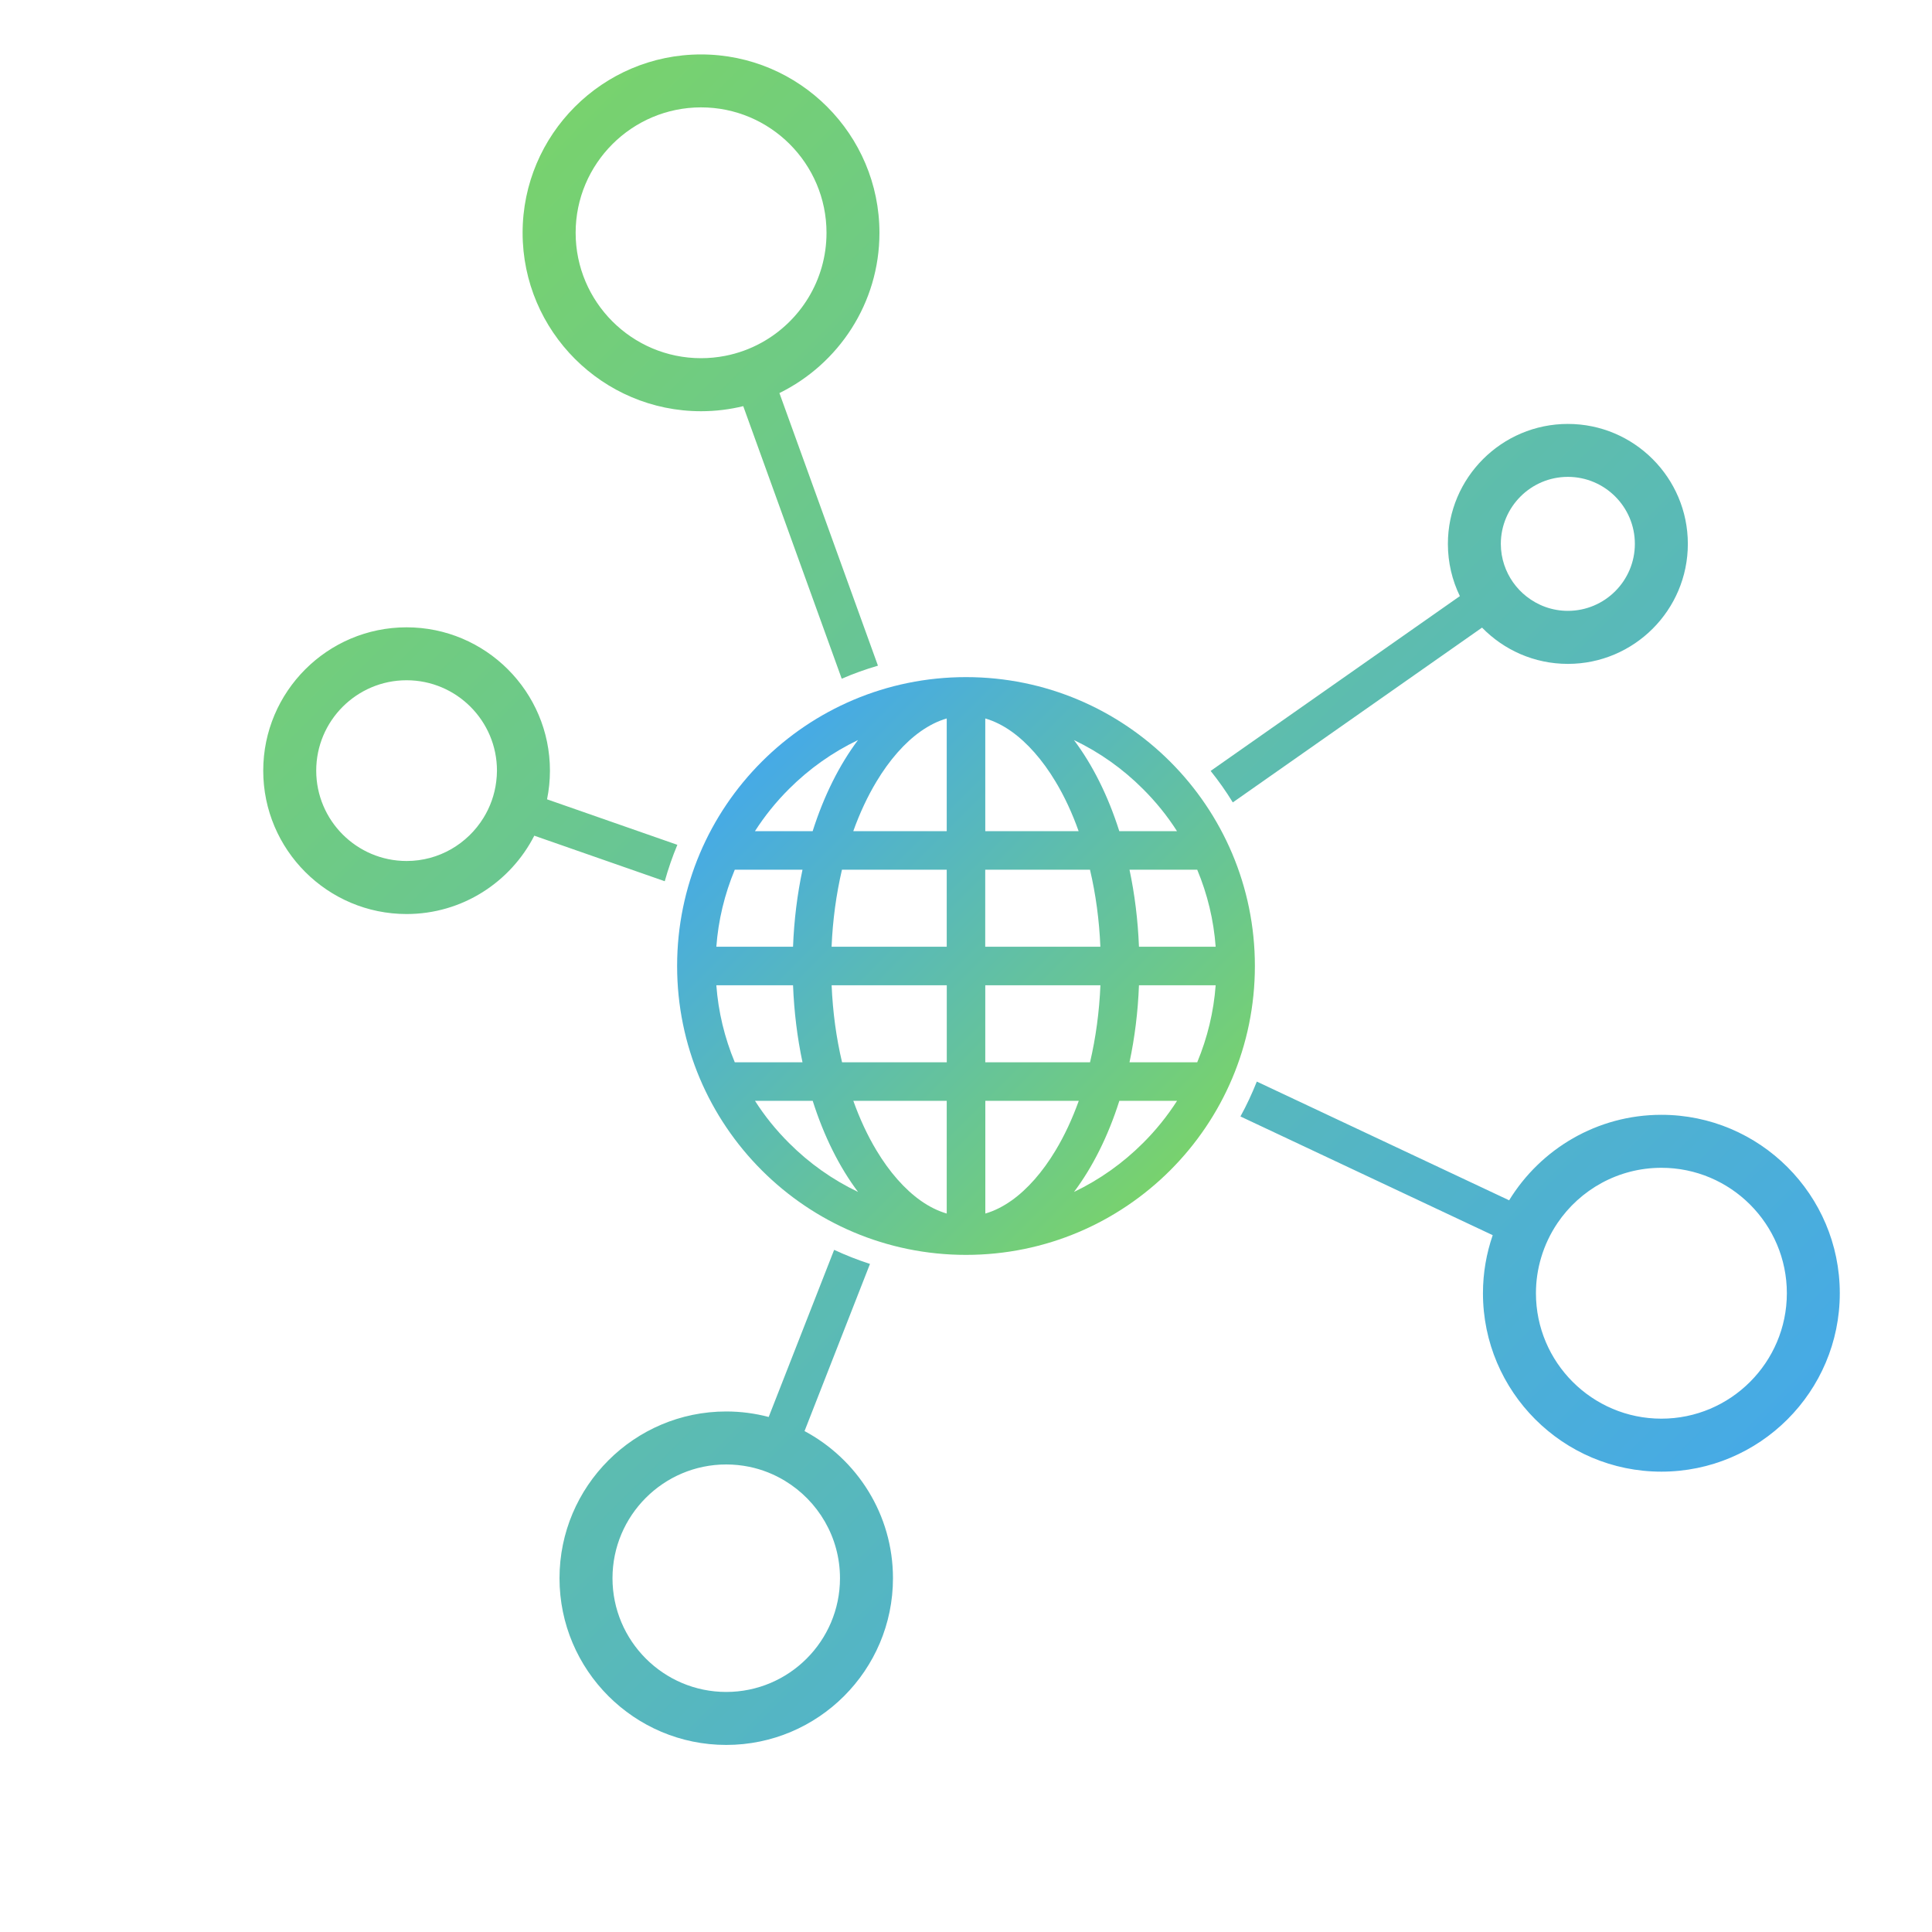
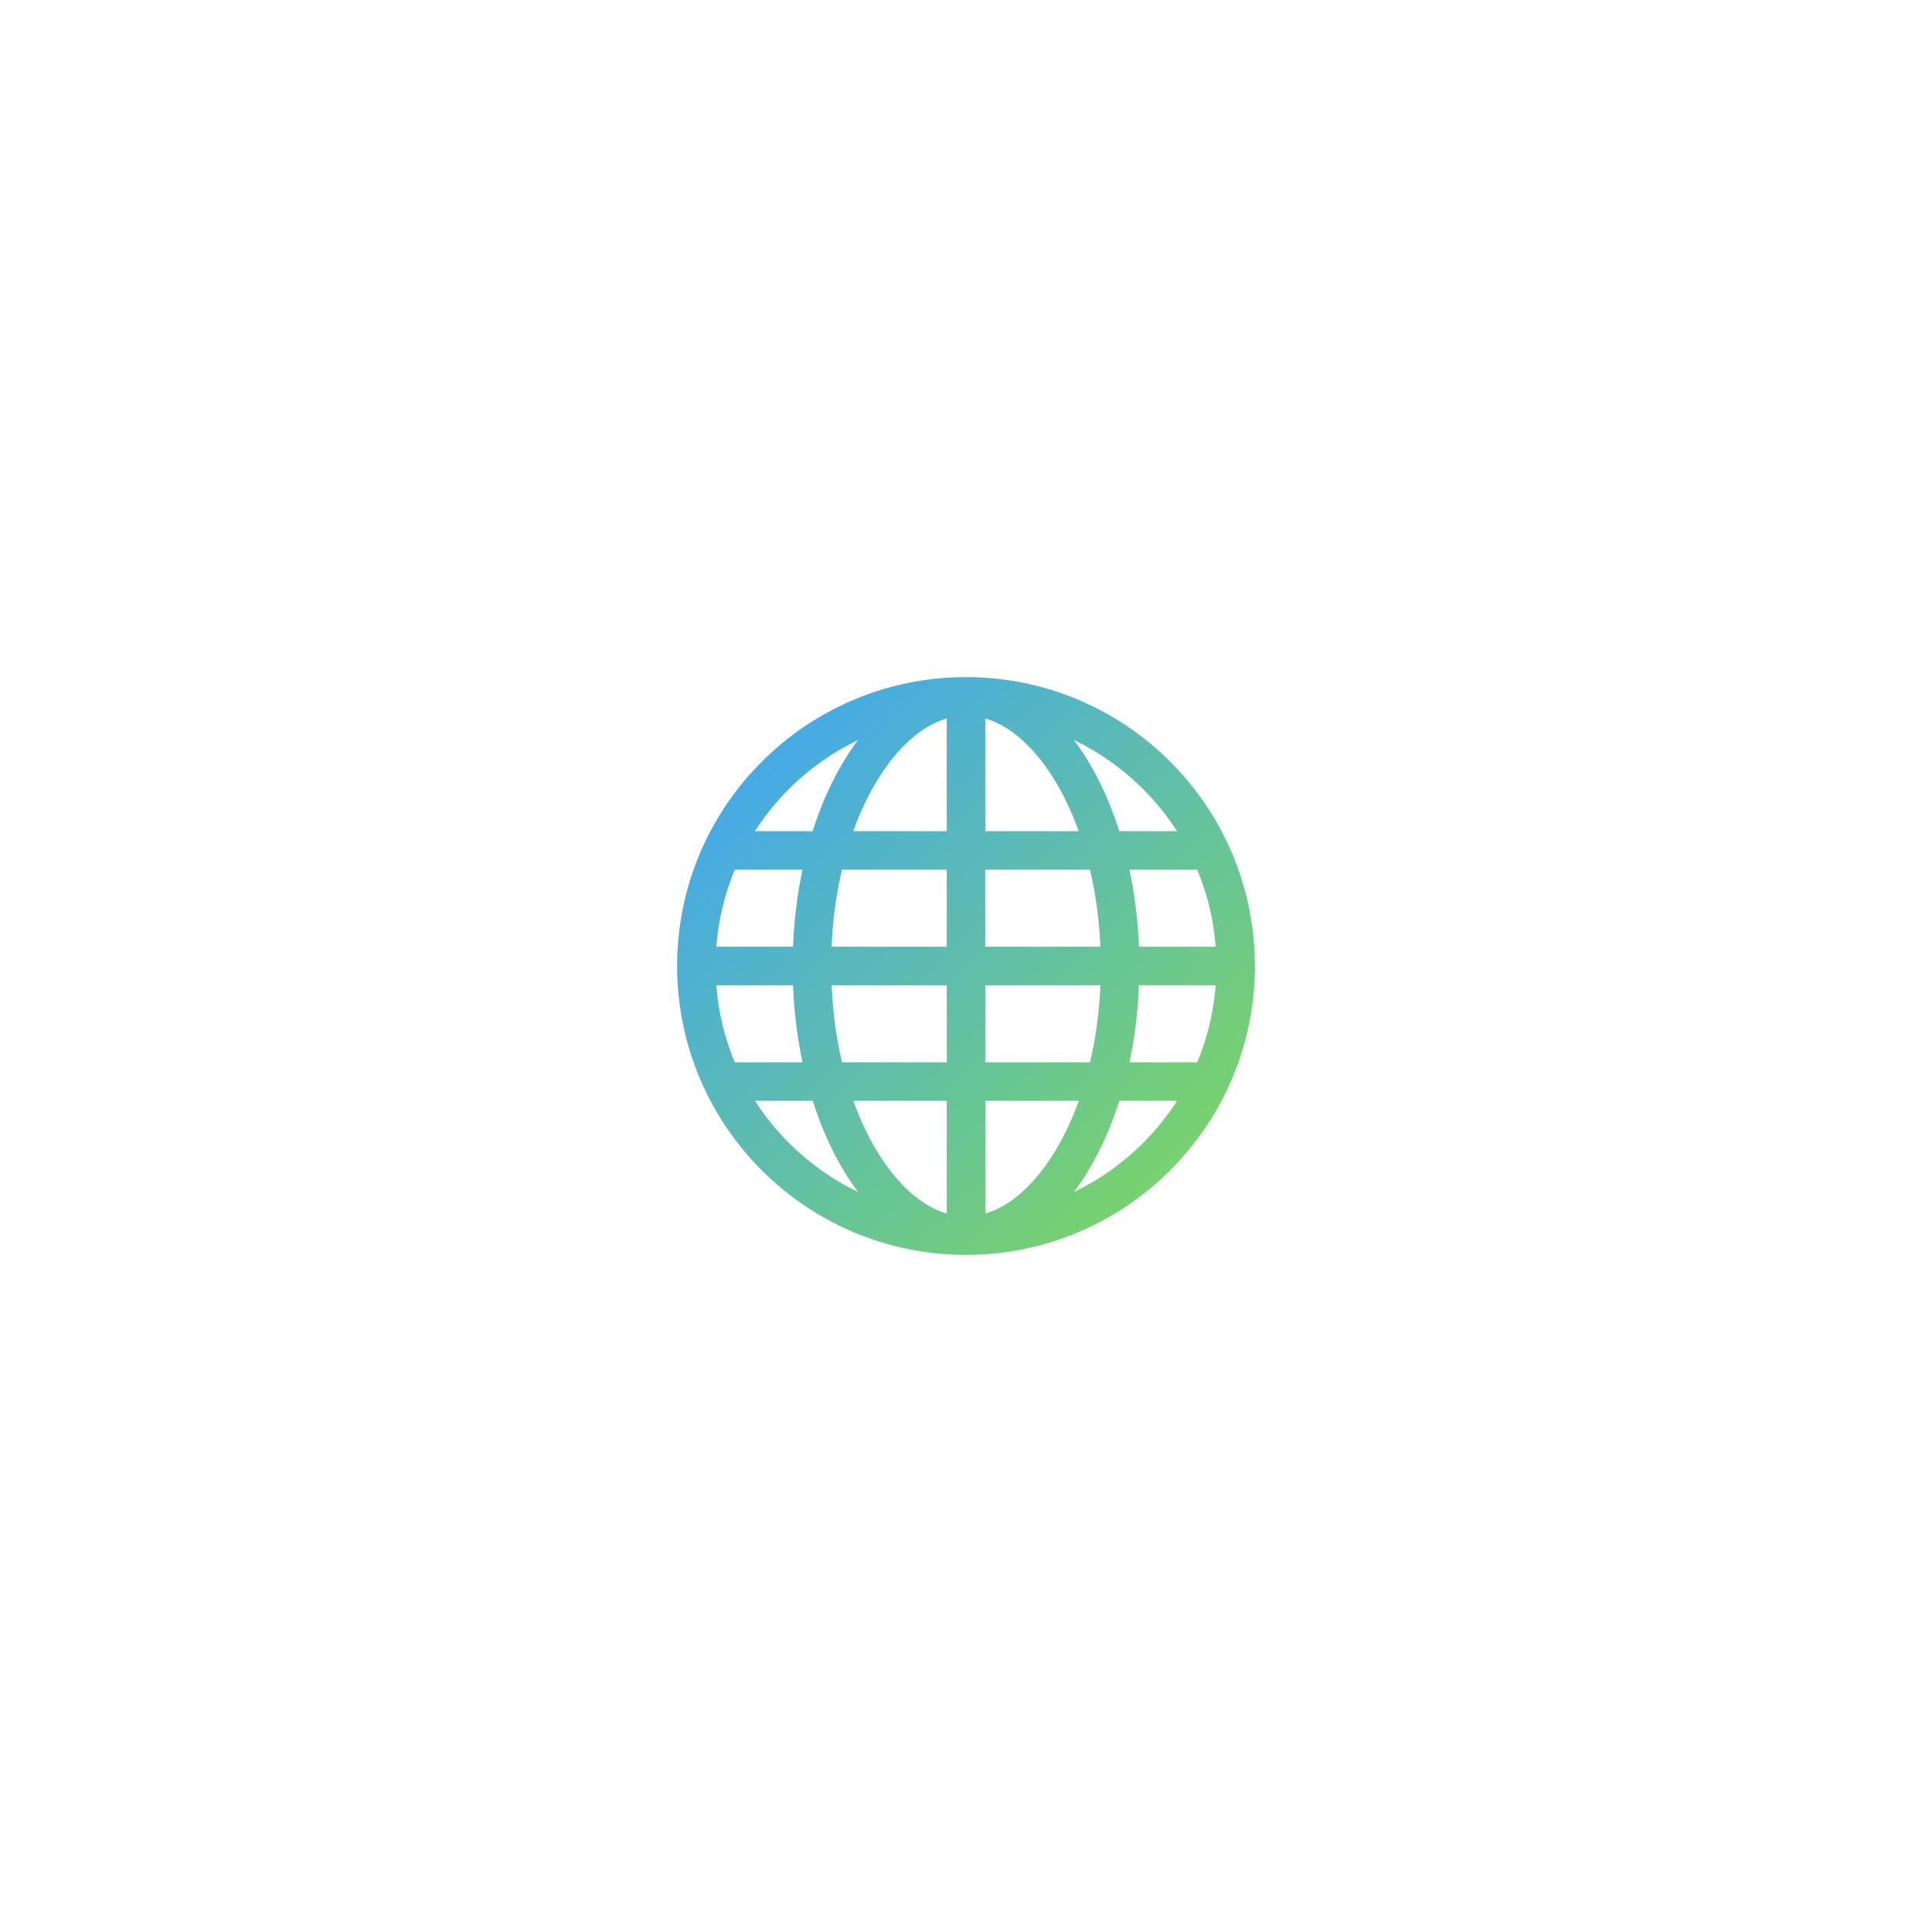
<svg xmlns="http://www.w3.org/2000/svg" version="1.1" id="Layer_1" x="0px" y="0px" viewBox="0 0 400 400" style="enable-background:new 0 0 400 400;" xml:space="preserve">
  <style type="text/css">
	.st0{fill:url(#SVGID_1_);}
	.st1{fill:url(#SVGID_2_);}
</style>
  <linearGradient id="SVGID_1_" gradientUnits="userSpaceOnUse" x1="337.45" y1="326.488" x2="76.047" y2="65.085">
    <stop offset="0" style="stop-color:#46AAE6" />
    <stop offset="1" style="stop-color:#78D26E" />
  </linearGradient>
-   <path class="st0" d="M324.61,137.45c13.7,0,24.84-11.14,24.84-24.84c0-13.7-11.14-24.84-24.84-24.84s-24.84,11.14-24.84,24.84  c0,3.87,0.89,7.54,2.48,10.81l-51.6,36.19c1.66,2.07,3.2,4.25,4.59,6.52l51.6-36.19C311.35,134.57,317.65,137.45,324.61,137.45z   M324.61,98.73c7.65,0,13.87,6.22,13.87,13.87c0,7.65-6.22,13.87-13.87,13.87c-3.24,0-6.21-1.12-8.58-2.99  c-2.11-1.66-3.72-3.92-4.59-6.52c-0.46-1.37-0.71-2.84-0.71-4.36C310.74,104.95,316.96,98.73,324.61,98.73z M140.24,174.91  l-26.98-9.42c0.39-1.92,0.6-3.9,0.6-5.93c0-16.36-13.31-29.68-29.68-29.68S54.5,143.19,54.5,159.56s13.31,29.68,29.68,29.68  c11.52,0,21.52-6.6,26.44-16.22l27.01,9.43C138.35,179.87,139.22,177.35,140.24,174.91z M102.74,161.81  c-0.33,2.73-1.26,5.28-2.64,7.52c-3.3,5.35-9.19,8.93-15.92,8.93c-10.32,0-18.71-8.39-18.71-18.71c0-10.32,8.39-18.71,18.71-18.71  s18.71,8.39,18.71,18.71C102.89,160.32,102.83,161.07,102.74,161.81z M343.97,230.81c-13.32,0-25.02,7.09-31.52,17.7l-52.24-24.58  c-0.99,2.48-2.11,4.9-3.39,7.22l52.23,24.58c-1.3,3.77-2.02,7.81-2.02,12.02c0,20.37,16.57,36.94,36.94,36.94  s36.94-16.57,36.94-36.94S364.34,230.81,343.97,230.81z M343.97,293.72c-14.32,0-25.97-11.65-25.97-25.97  c0-2.54,0.37-4.99,1.06-7.32c0.76-2.59,1.92-5.02,3.4-7.21c4.67-6.9,12.57-11.44,21.52-11.44c14.32,0,25.97,11.65,25.97,25.97  C369.94,282.07,358.29,293.72,343.97,293.72z M166.57,296.29l13.55-34.61c-2.55-0.82-5.02-1.8-7.42-2.91l-13.55,34.6  c-2.81-0.74-5.75-1.14-8.79-1.14c-19.03,0-34.52,15.48-34.52,34.52s15.48,34.52,34.52,34.52c19.04,0,34.52-15.48,34.52-34.52  C184.88,313.57,177.45,302.1,166.57,296.29z M150.36,350.3c-12.99,0-23.55-10.57-23.55-23.55c0-12.99,10.57-23.55,23.55-23.55  c1.63,0,3.22,0.17,4.75,0.48c2.67,0.55,5.17,1.55,7.42,2.92c6.81,4.13,11.38,11.62,11.38,20.15  C173.91,339.74,163.35,350.3,150.36,350.3z M145.15,85.14c3.01,0,5.93-0.37,8.73-1.05l20.39,56.43c2.43-1.05,4.93-1.95,7.5-2.7  l-20.4-56.44c12.25-6.02,20.71-18.62,20.71-33.17c0-20.37-16.57-36.94-36.94-36.94c-20.37,0-36.94,16.57-36.94,36.94  C108.21,68.57,124.78,85.14,145.15,85.14z M145.15,22.23c14.32,0,25.97,11.65,25.97,25.97c0,9.8-5.46,18.36-13.5,22.77  c-2.31,1.27-4.83,2.19-7.5,2.71c-1.61,0.31-3.27,0.48-4.97,0.48c-14.32,0-25.97-11.65-25.97-25.97  C119.18,33.88,130.83,22.23,145.15,22.23z" />
  <linearGradient id="SVGID_2_" gradientUnits="userSpaceOnUse" x1="242.291" y1="157.599" x2="157.709" y2="242.181" gradientTransform="matrix(1 0 0 -1 0 399.89)">
    <stop offset="0" style="stop-color:#78D26E" />
    <stop offset="1" style="stop-color:#46AAE6" />
  </linearGradient>
  <path class="st1" d="M200,140.19c-33.03,0-59.81,26.78-59.81,59.81s26.78,59.81,59.81,59.81s59.81-26.78,59.81-59.81  S233.03,140.19,200,140.19z M233.85,219.94c1.07-5.04,1.75-10.39,1.96-15.95h15.88c-0.41,5.51-1.7,10.85-3.82,15.95H233.85z   M166.15,180.06c-1.07,5.04-1.75,10.39-1.96,15.95h-15.88c0.41-5.51,1.7-10.85,3.82-15.95H166.15z M225.67,180.06  c1.2,5.1,1.92,10.45,2.15,15.95h-23.84v-15.95H225.67z M203.99,172.09v-23.34c1.82,0.53,3.62,1.42,5.38,2.66  c3.31,2.34,6.48,5.93,9.16,10.4c1.86,3.09,3.46,6.53,4.79,10.28H203.99L203.99,172.09z M181.47,161.81  c2.68-4.47,5.85-8.07,9.16-10.4c1.77-1.24,3.56-2.14,5.38-2.66v23.34h-19.35C178,168.34,179.61,164.9,181.47,161.81L181.47,161.81z   M196.01,180.06v15.95h-23.84c0.23-5.5,0.96-10.85,2.15-15.95H196.01z M152.13,219.94c-2.12-5.1-3.41-10.44-3.82-15.95h15.88  c0.22,5.56,0.89,10.91,1.96,15.95H152.13z M172.18,203.99h23.84v15.95h-21.68C173.13,214.83,172.41,209.49,172.18,203.99z   M196.01,227.91v23.34c-1.82-0.53-3.62-1.42-5.38-2.66c-3.31-2.34-6.48-5.93-9.16-10.4c-1.86-3.09-3.46-6.53-4.8-10.28H196.01z   M218.54,238.19c-2.68,4.47-5.85,8.07-9.16,10.4c-1.77,1.24-3.56,2.14-5.38,2.66v-23.34h19.35C222,231.66,220.4,235.1,218.54,238.19  z M203.99,219.94v-15.95h23.84c-0.23,5.5-0.96,10.85-2.15,15.95H203.99z M235.81,196.01c-0.22-5.56-0.89-10.91-1.96-15.95h14.02  c2.13,5.1,3.41,10.44,3.82,15.95H235.81z M243.69,172.09h-11.95c-2.32-7.32-5.53-13.74-9.39-18.87c5.3,2.54,10.1,5.93,14.29,10.13  C239.33,166.03,241.69,168.95,243.69,172.09z M163.35,163.35c4.19-4.19,9-7.59,14.29-10.13c-3.85,5.13-7.07,11.55-9.39,18.87H156.3  C158.31,168.95,160.67,166.02,163.35,163.35z M156.31,227.91h11.95c2.32,7.32,5.53,13.74,9.39,18.87  c-5.3-2.54-10.1-5.93-14.29-10.13C160.67,233.97,158.31,231.05,156.31,227.91z M236.65,236.65c-4.19,4.19-9,7.59-14.29,10.13  c3.85-5.13,7.07-11.55,9.39-18.87h11.95C241.69,231.05,239.33,233.98,236.65,236.65z" />
</svg>